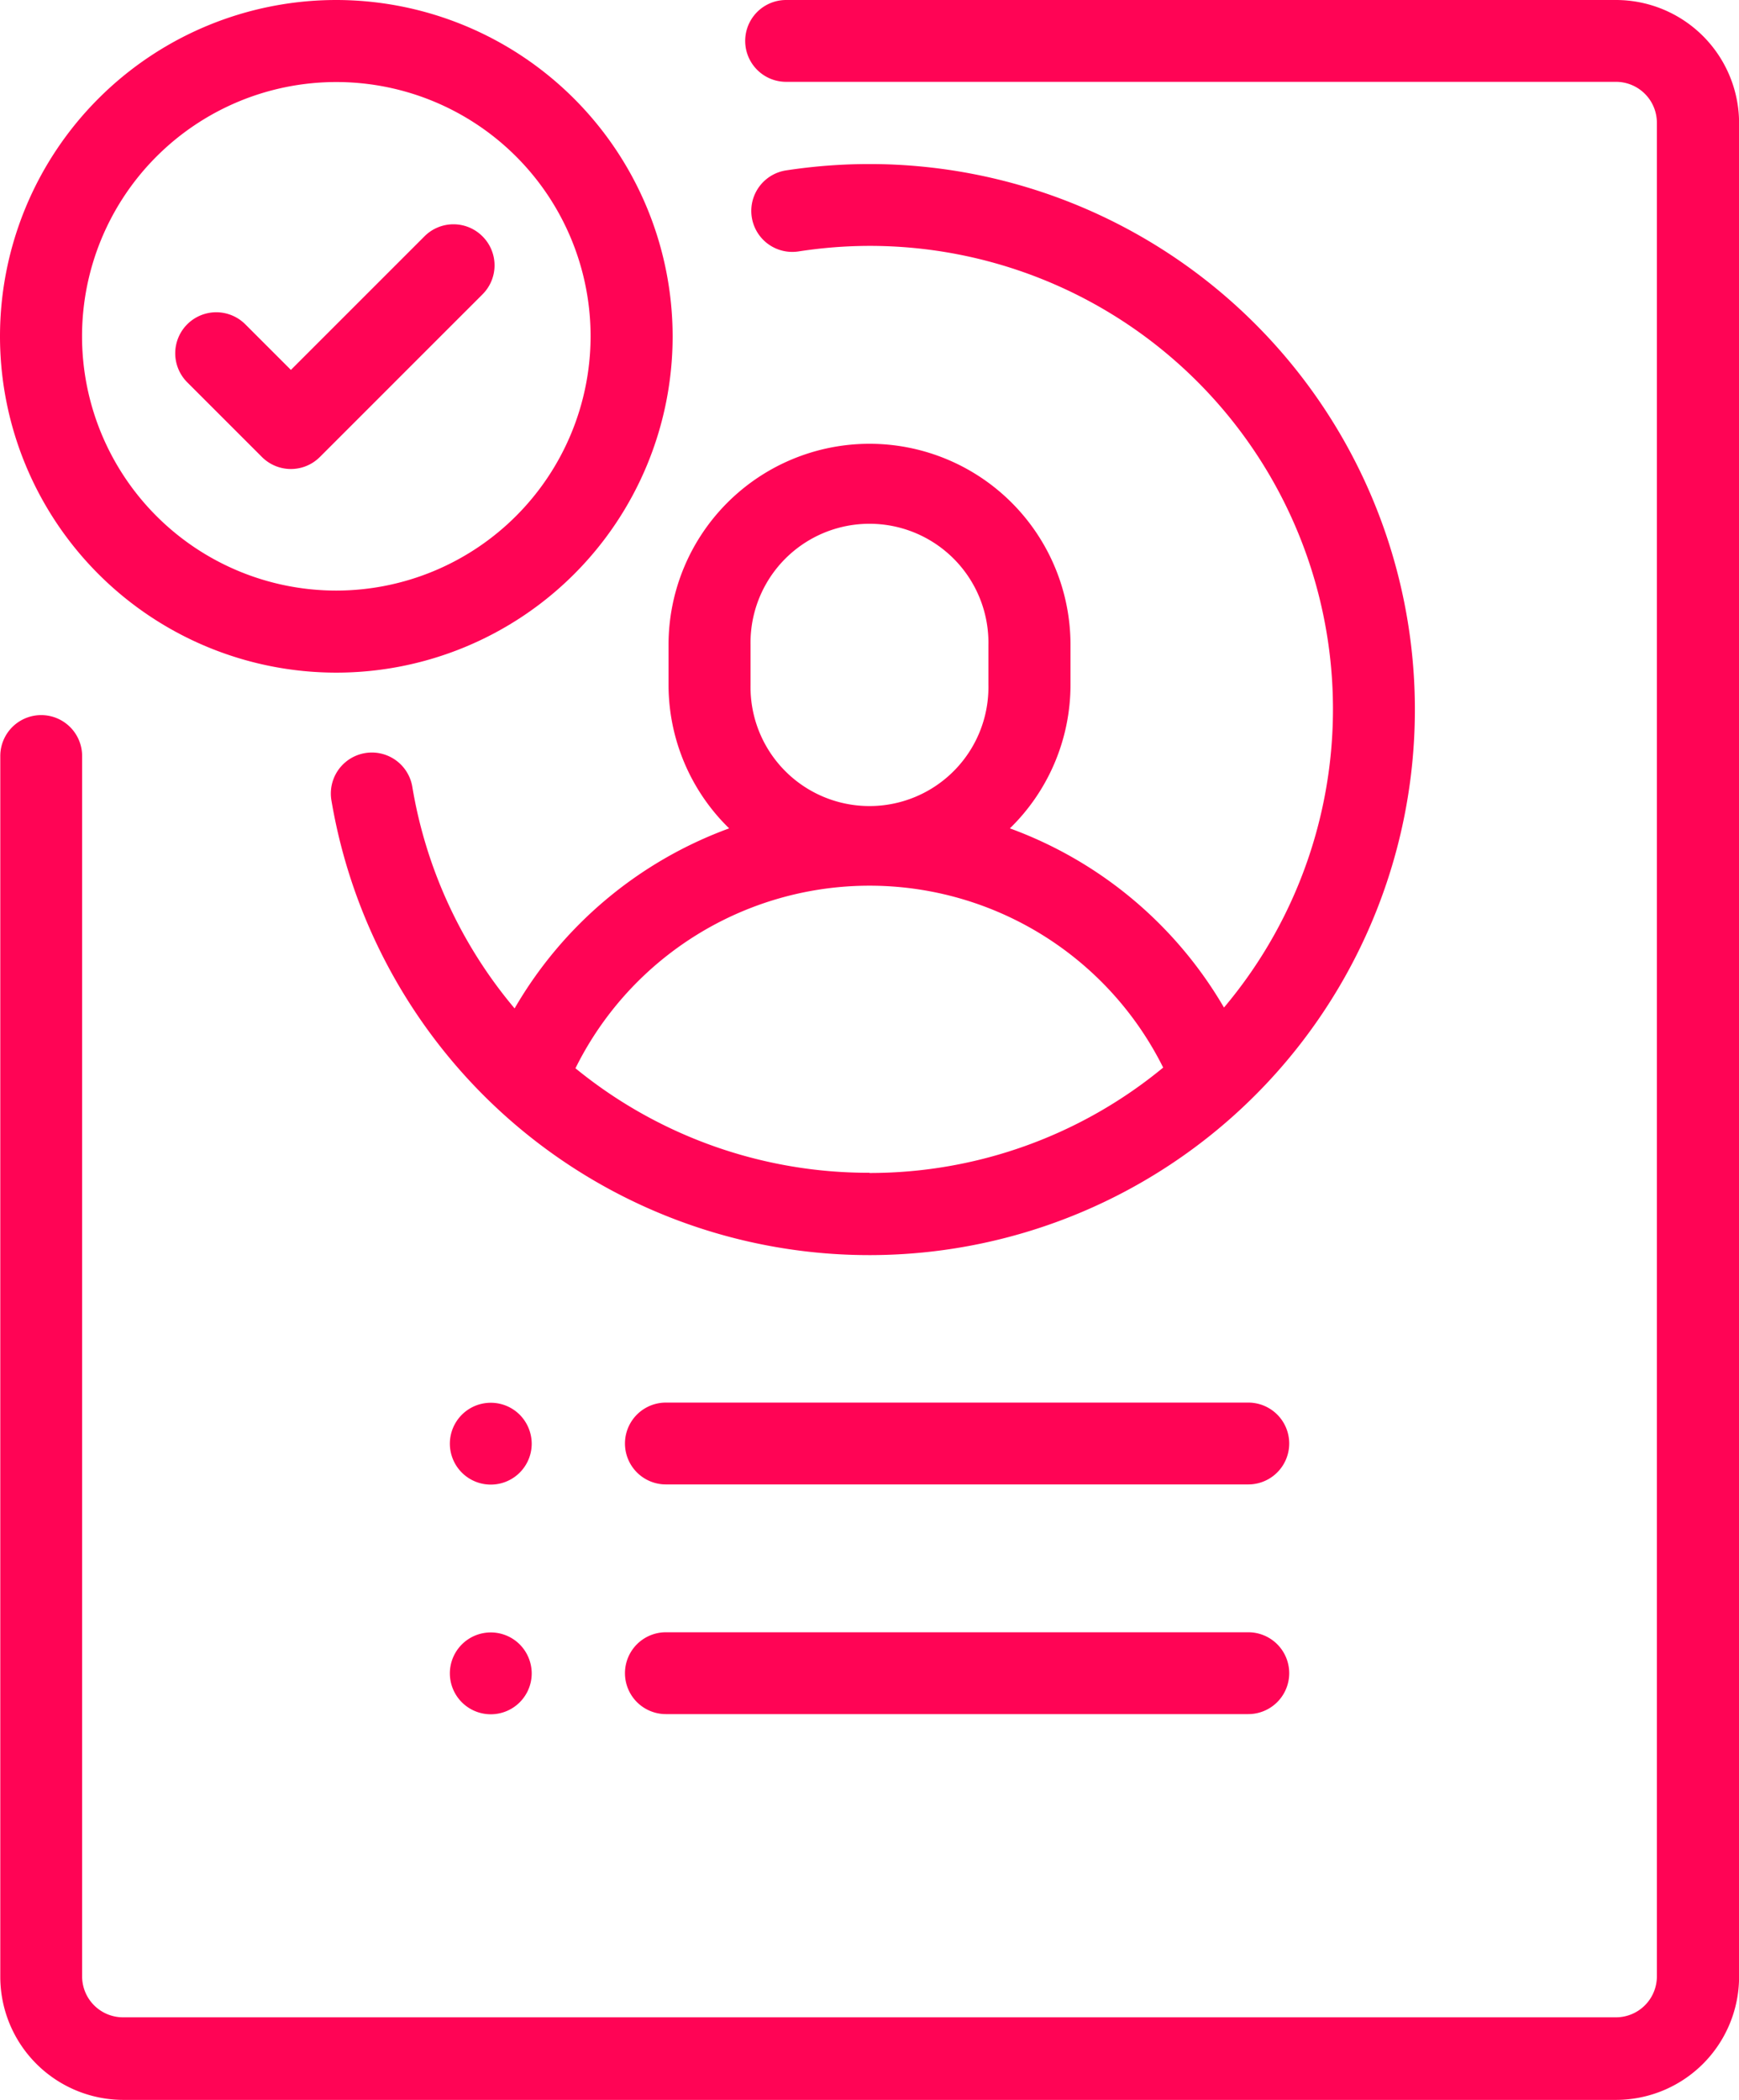
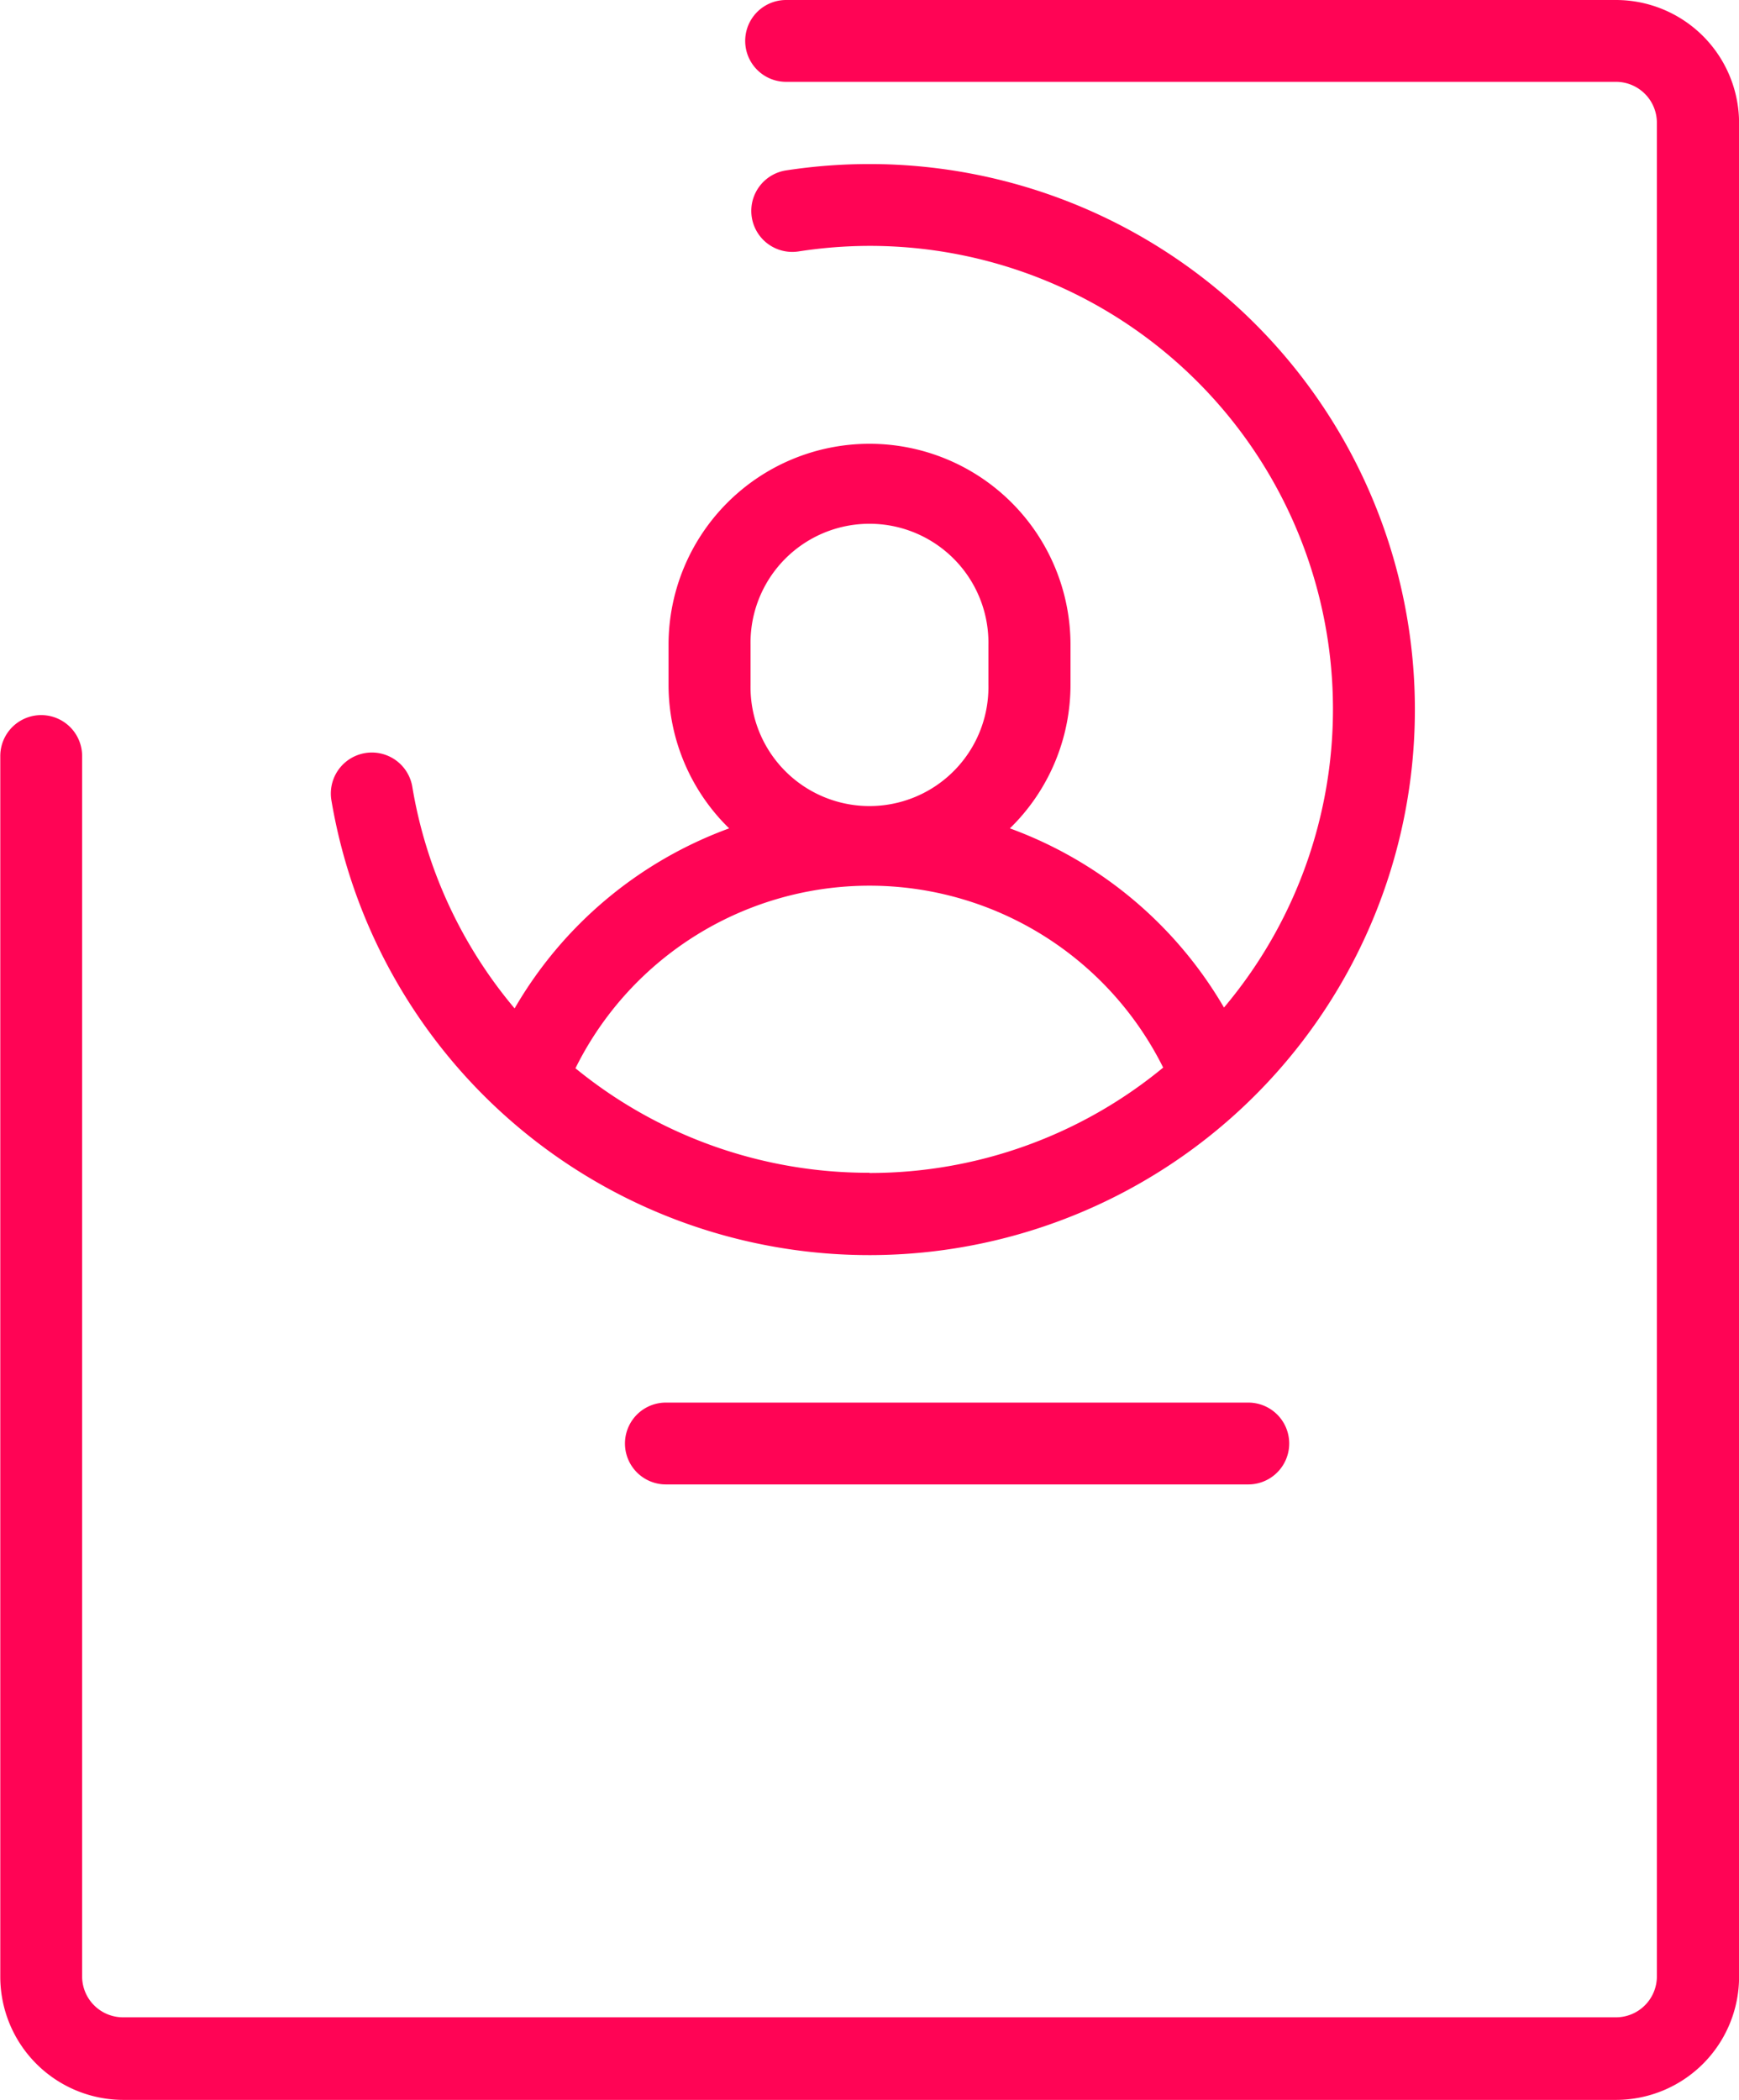
<svg xmlns="http://www.w3.org/2000/svg" width="42.498" height="51.318" viewBox="0 0 42.498 51.318">
  <g id="Group_1117" data-name="Group 1117" transform="translate(-44)">
    <g id="Group_1118" data-name="Group 1118" transform="translate(44)">
      <g id="Group_1117-2" data-name="Group 1117" transform="translate(0)">
        <path id="Path_485" data-name="Path 485" d="M83.491,0H63.211a1,1,0,0,0,0,2h20.28a1,1,0,0,1,1,1v45.3a1,1,0,0,1-1,1H47.007a1,1,0,0,1-1-1V18.476a1,1,0,0,0-2,0V48.311a3.01,3.01,0,0,0,3.007,3.007H83.491A3.01,3.01,0,0,0,86.5,48.311V3.007A3.01,3.01,0,0,0,83.491,0Z" transform="translate(-44)" fill="#ff0455" />
      </g>
    </g>
    <g id="Group_1120" data-name="Group 1120" transform="translate(52.088 4.009)">
      <g id="Group_1119" data-name="Group 1119">
        <path id="Path_486" data-name="Path 486" d="M137.857,40a13.492,13.492,0,0,0-2.037.155,1,1,0,0,0,.3,1.981A11.465,11.465,0,0,1,137.857,42a11.32,11.32,0,0,1,8.663,18.614,10.043,10.043,0,0,0-5.232-4.379,4.9,4.9,0,0,0,1.481-3.51v-.977a4.911,4.911,0,1,0-9.823,0v.977a4.9,4.9,0,0,0,1.481,3.51,10.044,10.044,0,0,0-5.243,4.4,11.289,11.289,0,0,1-2.5-5.417,1,1,0,0,0-1.977.332A13.332,13.332,0,1,0,137.857,40ZM134.95,51.752a2.907,2.907,0,1,1,5.813,0v.977a2.907,2.907,0,1,1-5.813,0Zm2.907,12.9a11.313,11.313,0,0,1-7.186-2.554,8.017,8.017,0,0,1,14.363-.017A11.274,11.274,0,0,1,137.857,64.657Z" transform="translate(-124.696 -40)" fill="#ff0455" />
      </g>
    </g>
    <g id="Group_1122" data-name="Group 1122" transform="translate(59.271 39.892)">
      <g id="Group_1121" data-name="Group 1121">
-         <path id="Path_487" data-name="Path 487" d="M211.592,398H197.359a1,1,0,0,0,0,2h14.233a1,1,0,0,0,0-2Z" transform="translate(-196.357 -398.002)" fill="#ff0455" />
-       </g>
+         </g>
    </g>
    <g id="Group_1124" data-name="Group 1124" transform="translate(54.989 34.279)">
      <g id="Group_1123" data-name="Group 1123">
-         <path id="Path_488" data-name="Path 488" d="M155.351,342.294a1,1,0,1,0,.294.709A1.01,1.01,0,0,0,155.351,342.294Z" transform="translate(-153.64 -342)" fill="#ff0455" />
-       </g>
+         </g>
    </g>
    <g id="Group_1126" data-name="Group 1126" transform="translate(54.989 39.892)">
      <g id="Group_1125" data-name="Group 1125">
-         <path id="Path_489" data-name="Path 489" d="M155.351,398.294a1,1,0,1,0,.294.709A1.008,1.008,0,0,0,155.351,398.294Z" transform="translate(-153.64 -398)" fill="#ff0455" />
-       </g>
+         </g>
    </g>
    <g id="Group_1128" data-name="Group 1128" transform="translate(59.271 34.279)">
      <g id="Group_1127" data-name="Group 1127">
        <path id="Path_490" data-name="Path 490" d="M211.592,342H197.359a1,1,0,0,0,0,2h14.233a1,1,0,0,0,0-2Z" transform="translate(-196.357 -342.002)" fill="#ff0455" />
      </g>
    </g>
    <g id="Group_1130" data-name="Group 1130" transform="translate(48.282 5.483)">
      <g id="Group_1129" data-name="Group 1129">
-         <path id="Path_491" data-name="Path 491" d="M94.225,54.994a1,1,0,0,0-1.418,0l-3.264,3.264-1.115-1.115a1,1,0,1,0-1.418,1.418l1.824,1.824a1,1,0,0,0,1.418,0l3.973-3.973A1,1,0,0,0,94.225,54.994Z" transform="translate(-86.716 -54.701)" fill="#ff0455" />
-       </g>
+         </g>
    </g>
    <g id="Group_1132" data-name="Group 1132" transform="translate(44)">
      <g id="Group_1131" data-name="Group 1131" transform="translate(0)">
-         <path id="Path_492" data-name="Path 492" d="M52.219,0a8.219,8.219,0,1,0,8.219,8.219A8.228,8.228,0,0,0,52.219,0Zm0,14.433a6.214,6.214,0,1,1,6.214-6.214A6.221,6.221,0,0,1,52.219,14.433Z" transform="translate(-44)" fill="#ff0455" />
-       </g>
+         </g>
    </g>
  </g>
</svg>